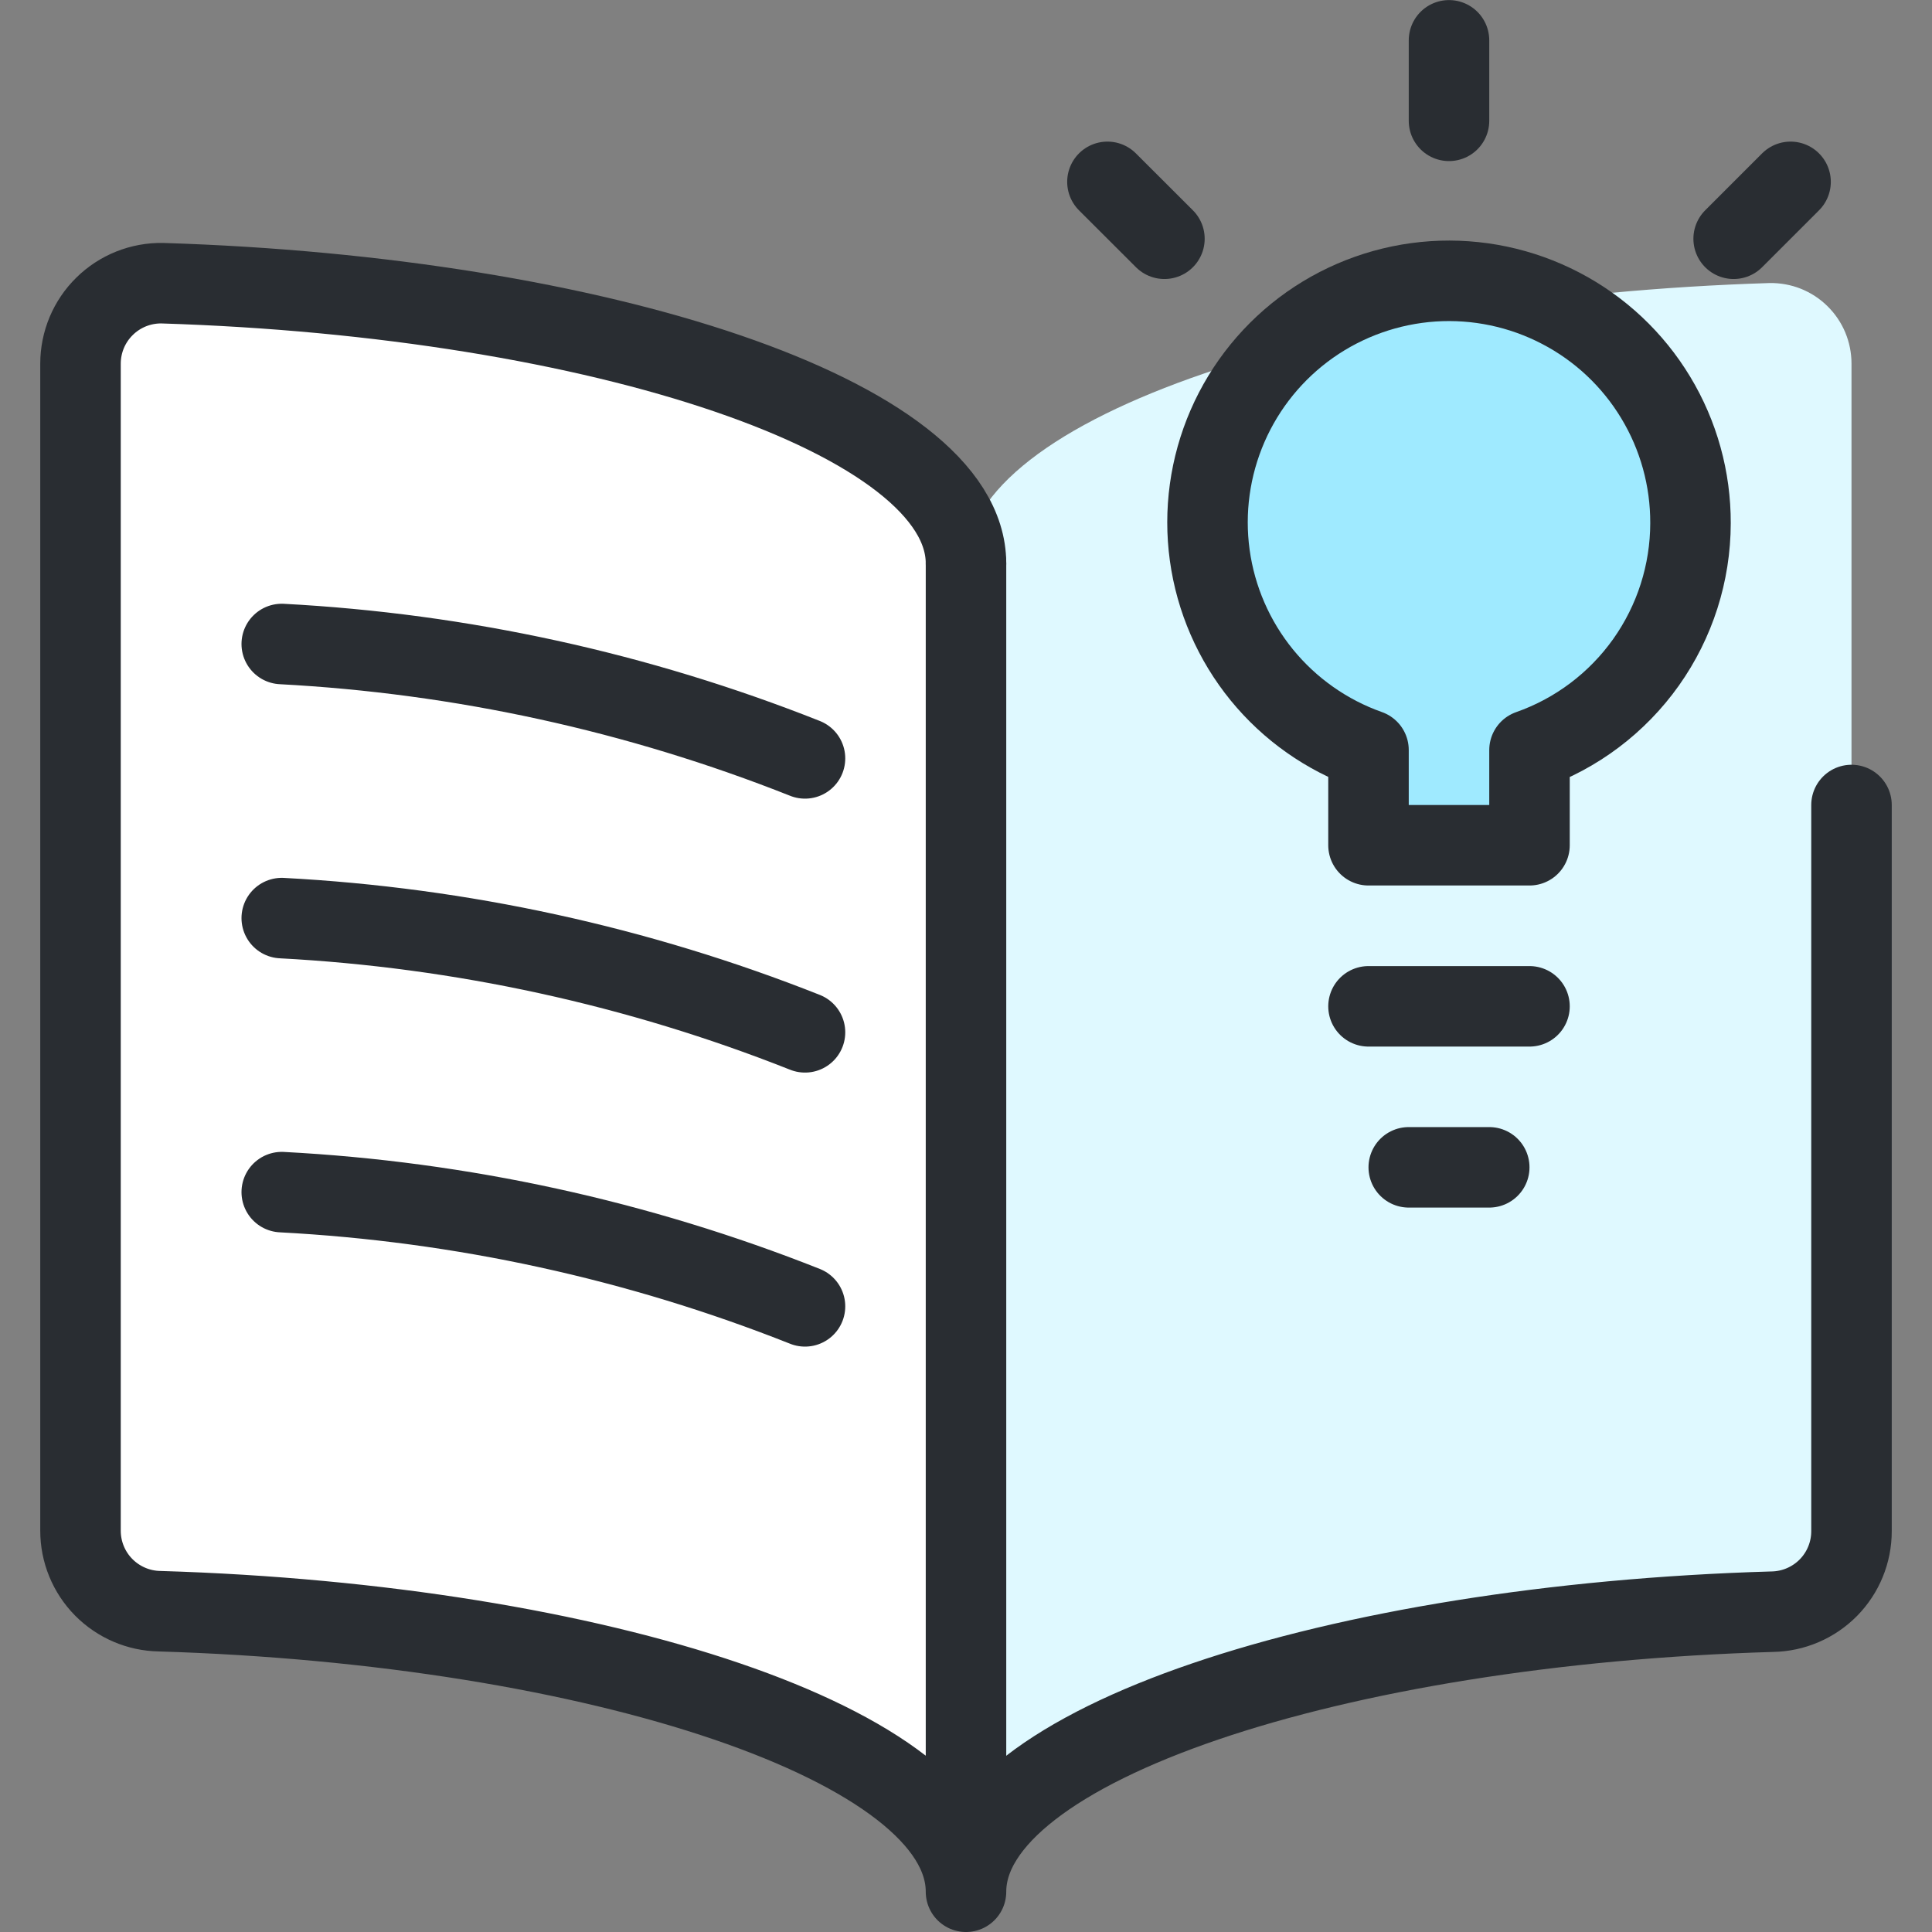
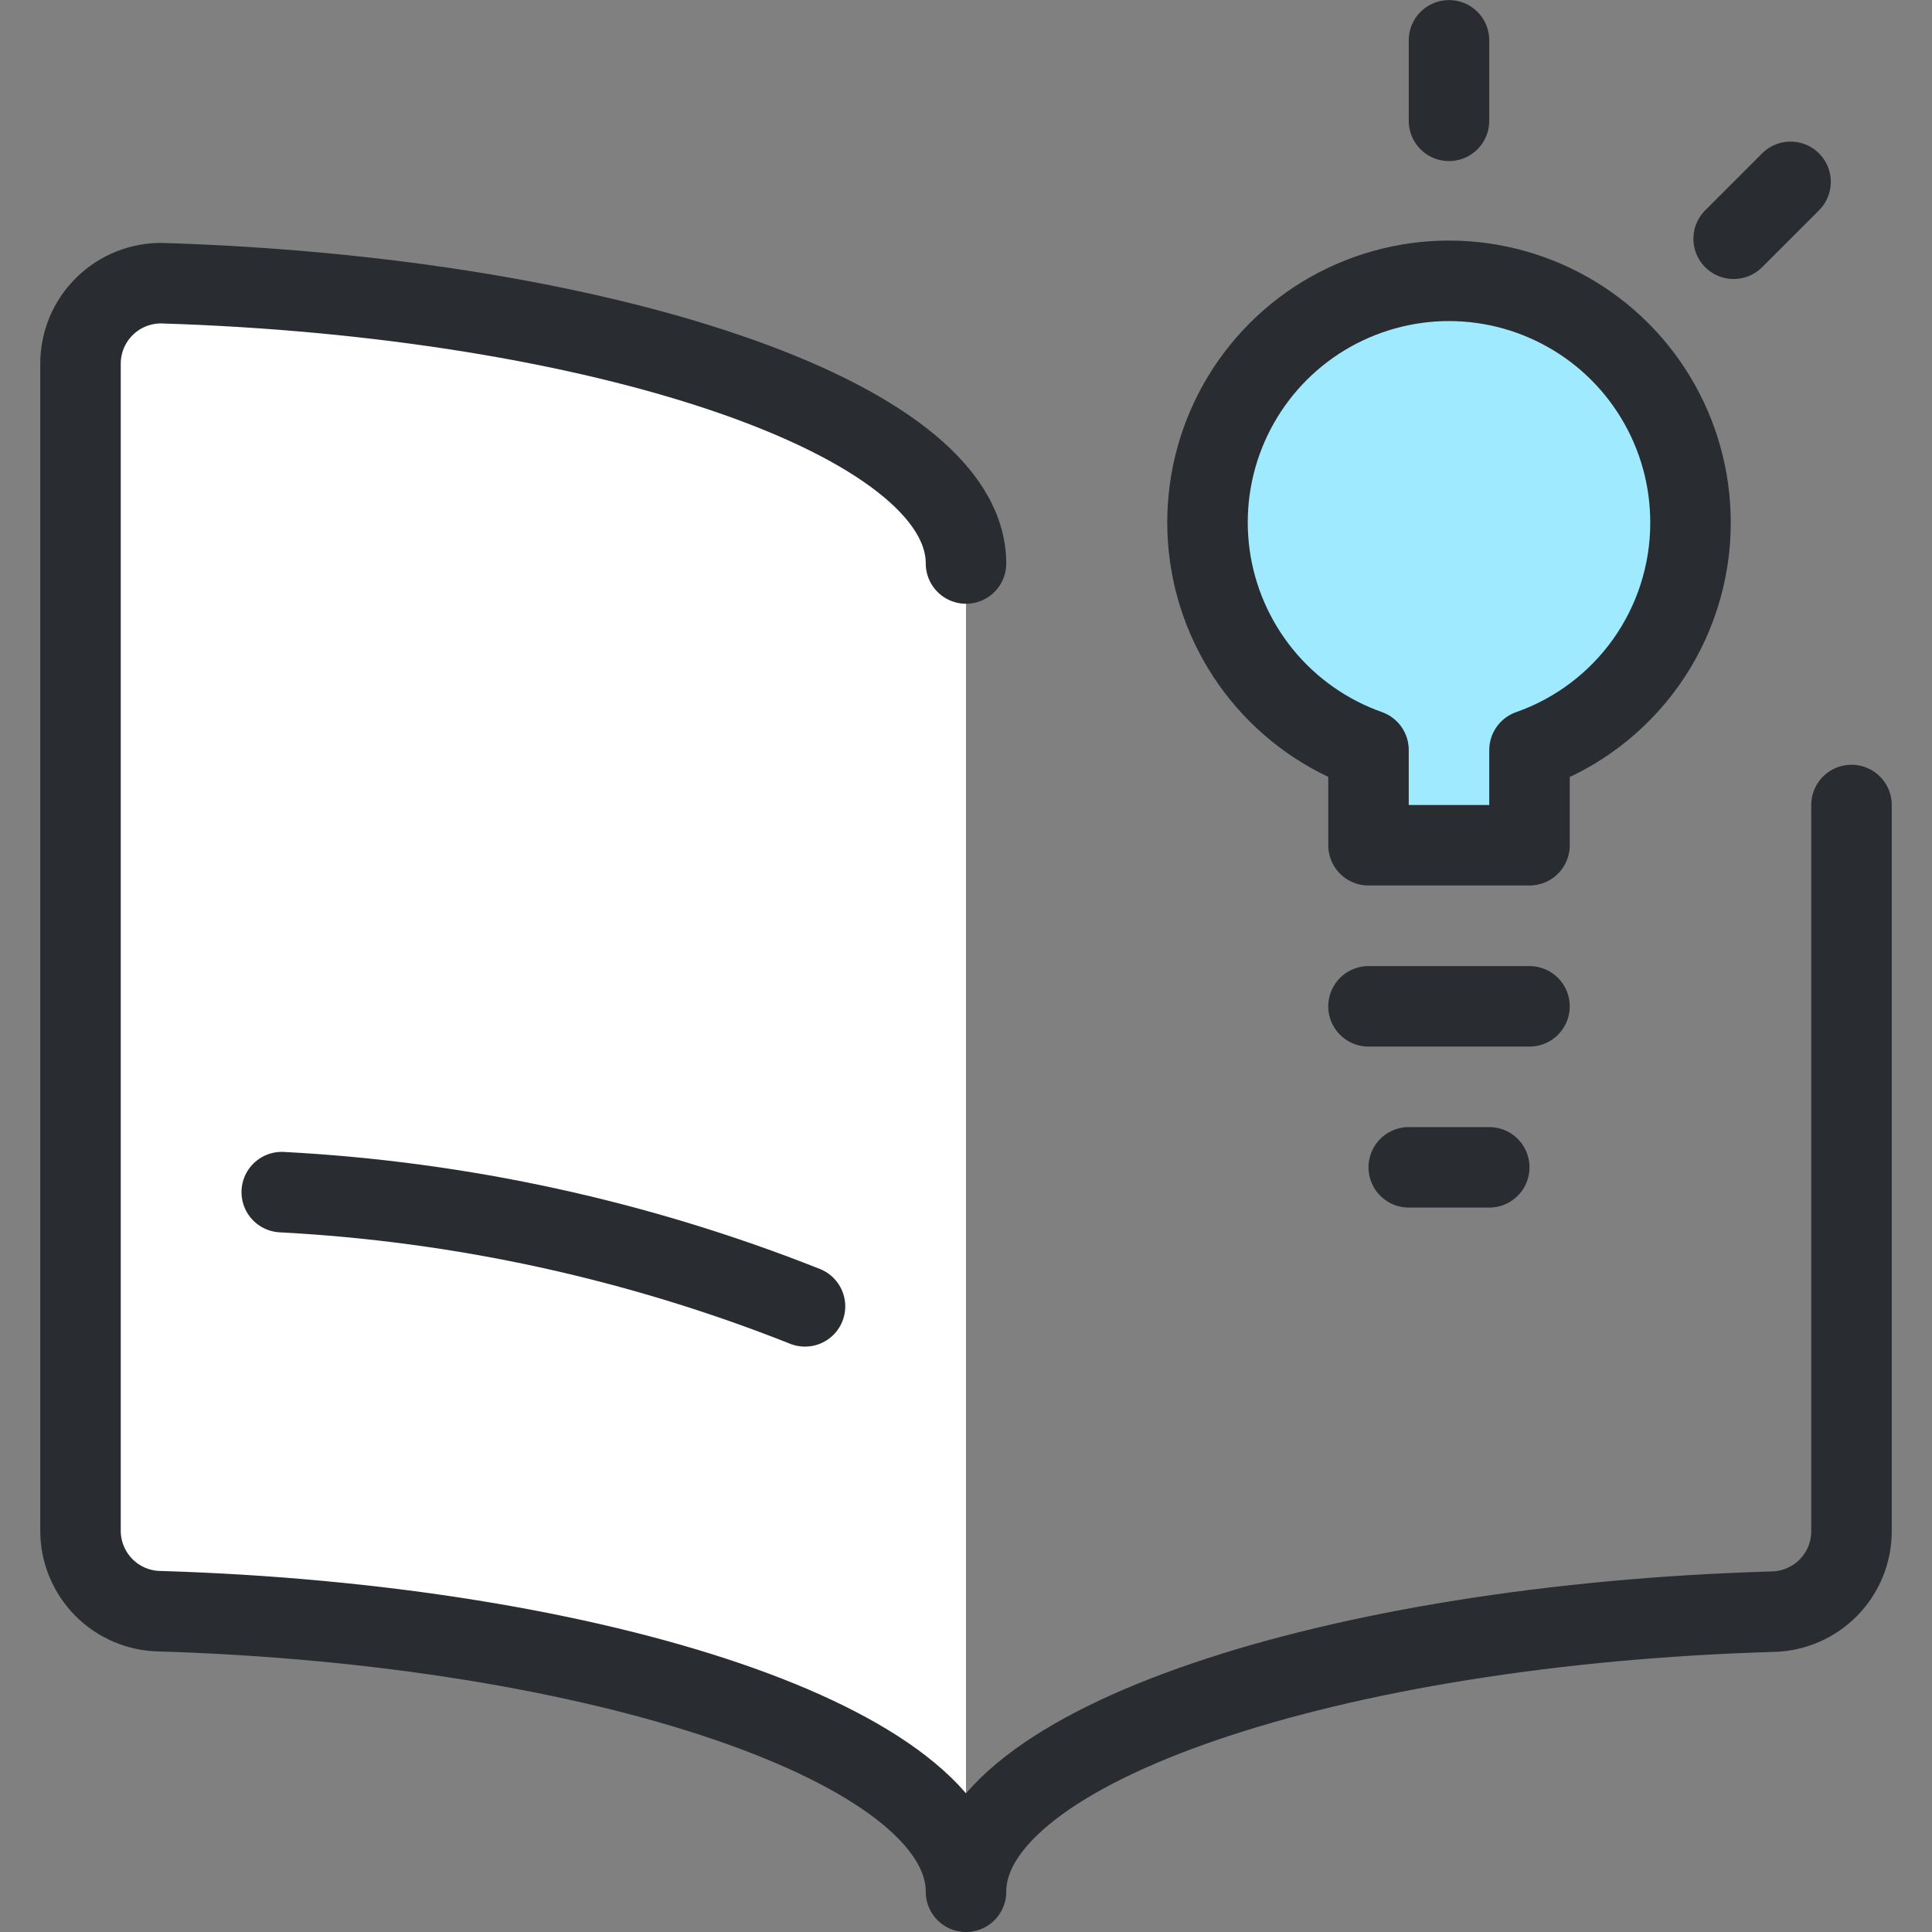
<svg xmlns="http://www.w3.org/2000/svg" width="48" height="48" viewBox="0 0 48 48" fill="none">
  <rect x="0" y="0" width="48" height="48" fill="#808080" stroke="none" />
  <path d="M24 46.752V14C24 10.36 14.87 7.37 4.034 7.032C3.768 7.028 3.504 7.076 3.257 7.175C3.01 7.274 2.786 7.42 2.596 7.607C2.407 7.794 2.257 8.016 2.154 8.261C2.052 8.507 1.999 8.77 2 9.036V38.036C2 38.561 2.206 39.065 2.574 39.439C2.943 39.813 3.443 40.028 3.968 40.036C14.832 40.36 24 43.354 24 47V46.752Z" fill="white" />
-   <path d="M24 46.752V14C24 10.36 33.13 7.37 43.966 7.032C44.231 7.028 44.495 7.076 44.742 7.174C44.988 7.273 45.213 7.419 45.402 7.606C45.592 7.792 45.742 8.014 45.845 8.259C45.947 8.504 46 8.767 46 9.032V38.032C46 38.557 45.794 39.061 45.426 39.435C45.057 39.809 44.557 40.024 44.032 40.032C33.168 40.36 24 43.354 24 47V46.752Z" fill="#DFF9FF" />
  <path d="M46 20V38.042C46 38.567 45.794 39.071 45.426 39.445C45.057 39.819 44.557 40.033 44.032 40.042C33.166 40.36 24 43.354 24 47C24 43.352 14.832 40.358 3.968 40.03C3.443 40.022 2.943 39.807 2.574 39.433C2.206 39.059 2 38.555 2 38.03V9.036C2 8.77 2.053 8.508 2.155 8.263C2.258 8.018 2.408 7.796 2.598 7.61C2.787 7.423 3.012 7.277 3.258 7.178C3.505 7.08 3.769 7.031 4.034 7.036C14.87 7.372 24 10.362 24 14" stroke="#292D32" stroke-width="2" stroke-linecap="round" stroke-linejoin="round" />
-   <path d="M7 16C11.459 16.236 15.85 17.196 20 18.842" stroke="#292D32" stroke-width="2" stroke-linecap="round" stroke-linejoin="round" />
-   <path d="M7 22.81C11.459 23.045 15.849 24.003 20 25.648" stroke="#292D32" stroke-width="2" stroke-linecap="round" stroke-linejoin="round" />
  <path d="M7 29.618C11.459 29.852 15.85 30.81 20 32.456" stroke="#292D32" stroke-width="2" stroke-linecap="round" stroke-linejoin="round" />
-   <path d="M24 14.002V46.752" stroke="#292D32" stroke-width="2" stroke-linecap="round" stroke-linejoin="round" />
  <path d="M42 13C42.004 11.899 41.705 10.818 41.136 9.876C40.567 8.933 39.75 8.165 38.773 7.657C37.797 7.148 36.7 6.917 35.601 6.99C34.503 7.064 33.445 7.438 32.545 8.071C31.645 8.705 30.937 9.575 30.498 10.584C30.059 11.594 29.906 12.705 30.056 13.796C30.206 14.886 30.654 15.915 31.349 16.768C32.045 17.621 32.962 18.267 34 18.634V21H38V18.636C39.168 18.226 40.179 17.463 40.896 16.454C41.612 15.444 41.998 14.238 42 13Z" fill="#9FEAFF" stroke="#292D32" stroke-width="2" stroke-linecap="round" stroke-linejoin="round" />
  <path d="M34 25.002H38" stroke="#292D32" stroke-width="2" stroke-linecap="round" stroke-linejoin="round" />
  <path d="M35 29.002H37" stroke="#292D32" stroke-width="2" stroke-linecap="round" stroke-linejoin="round" />
  <path d="M36 3.002V1.002" stroke="#292D32" stroke-width="2" stroke-linecap="round" stroke-linejoin="round" />
  <path d="M43.072 5.932L44.486 4.518" stroke="#292D32" stroke-width="2" stroke-linecap="round" stroke-linejoin="round" />
-   <path d="M28.93 5.932L27.514 4.518" stroke="#292D32" stroke-width="2" stroke-linecap="round" stroke-linejoin="round" />
</svg>